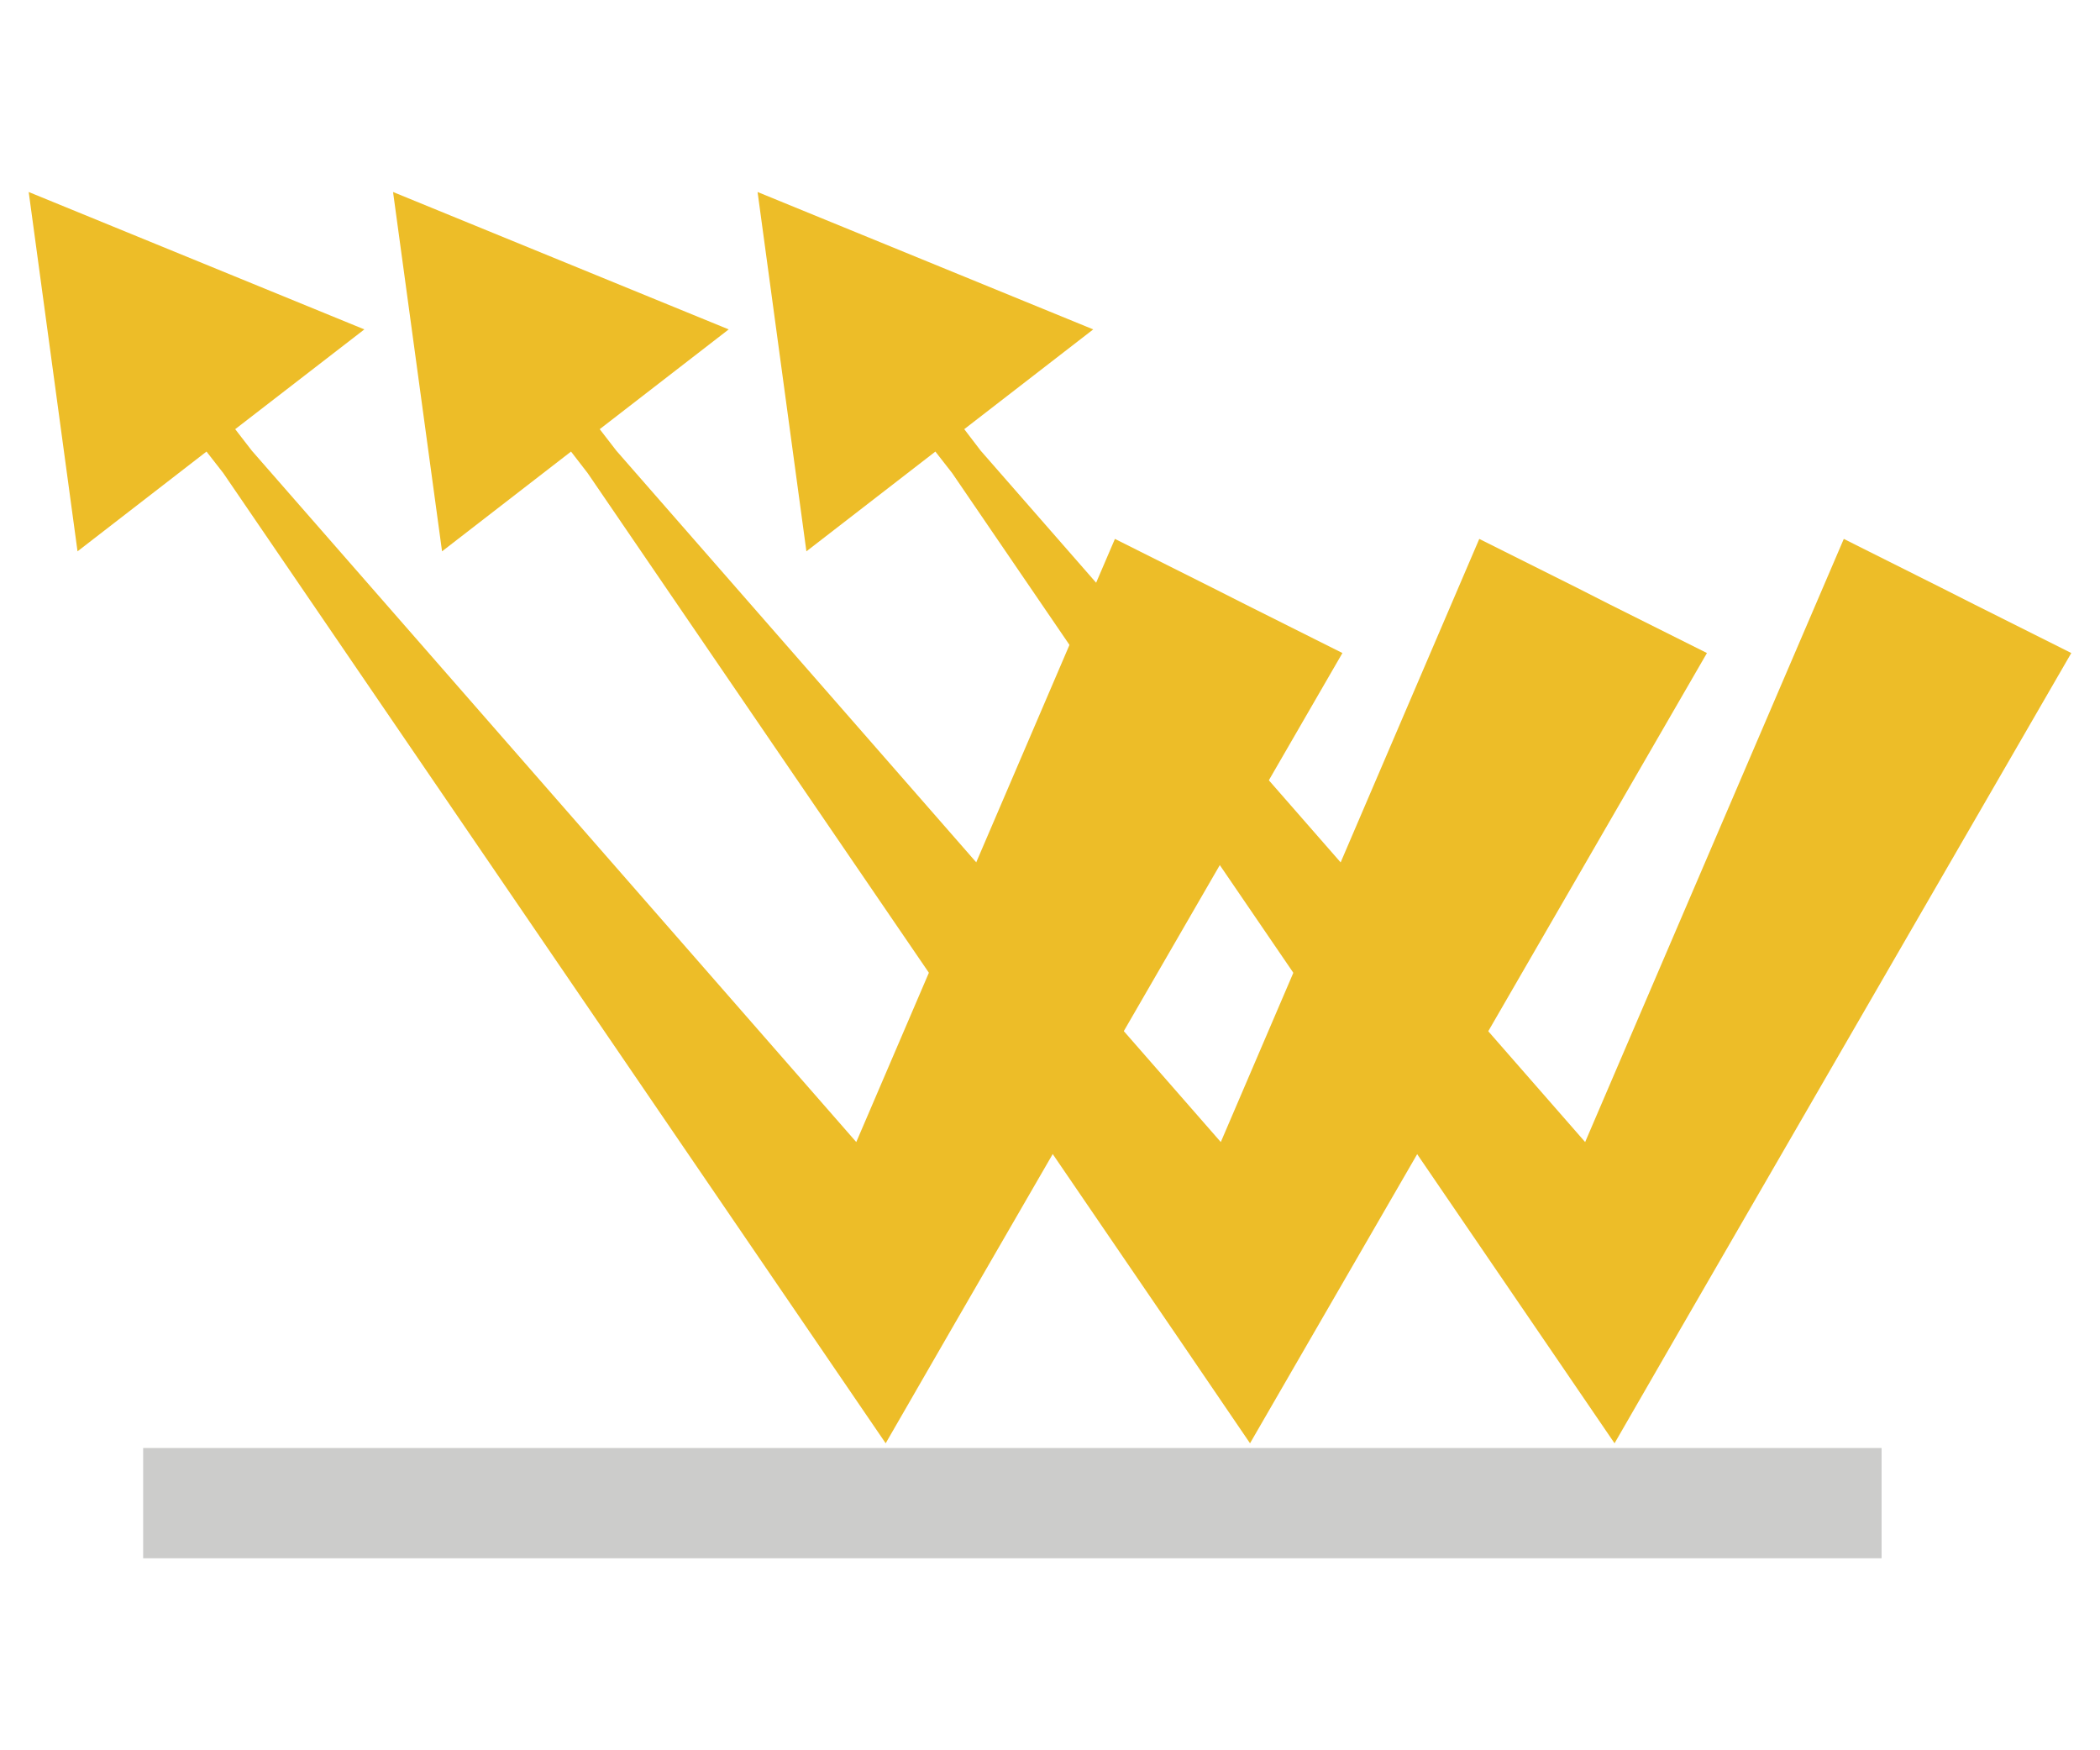
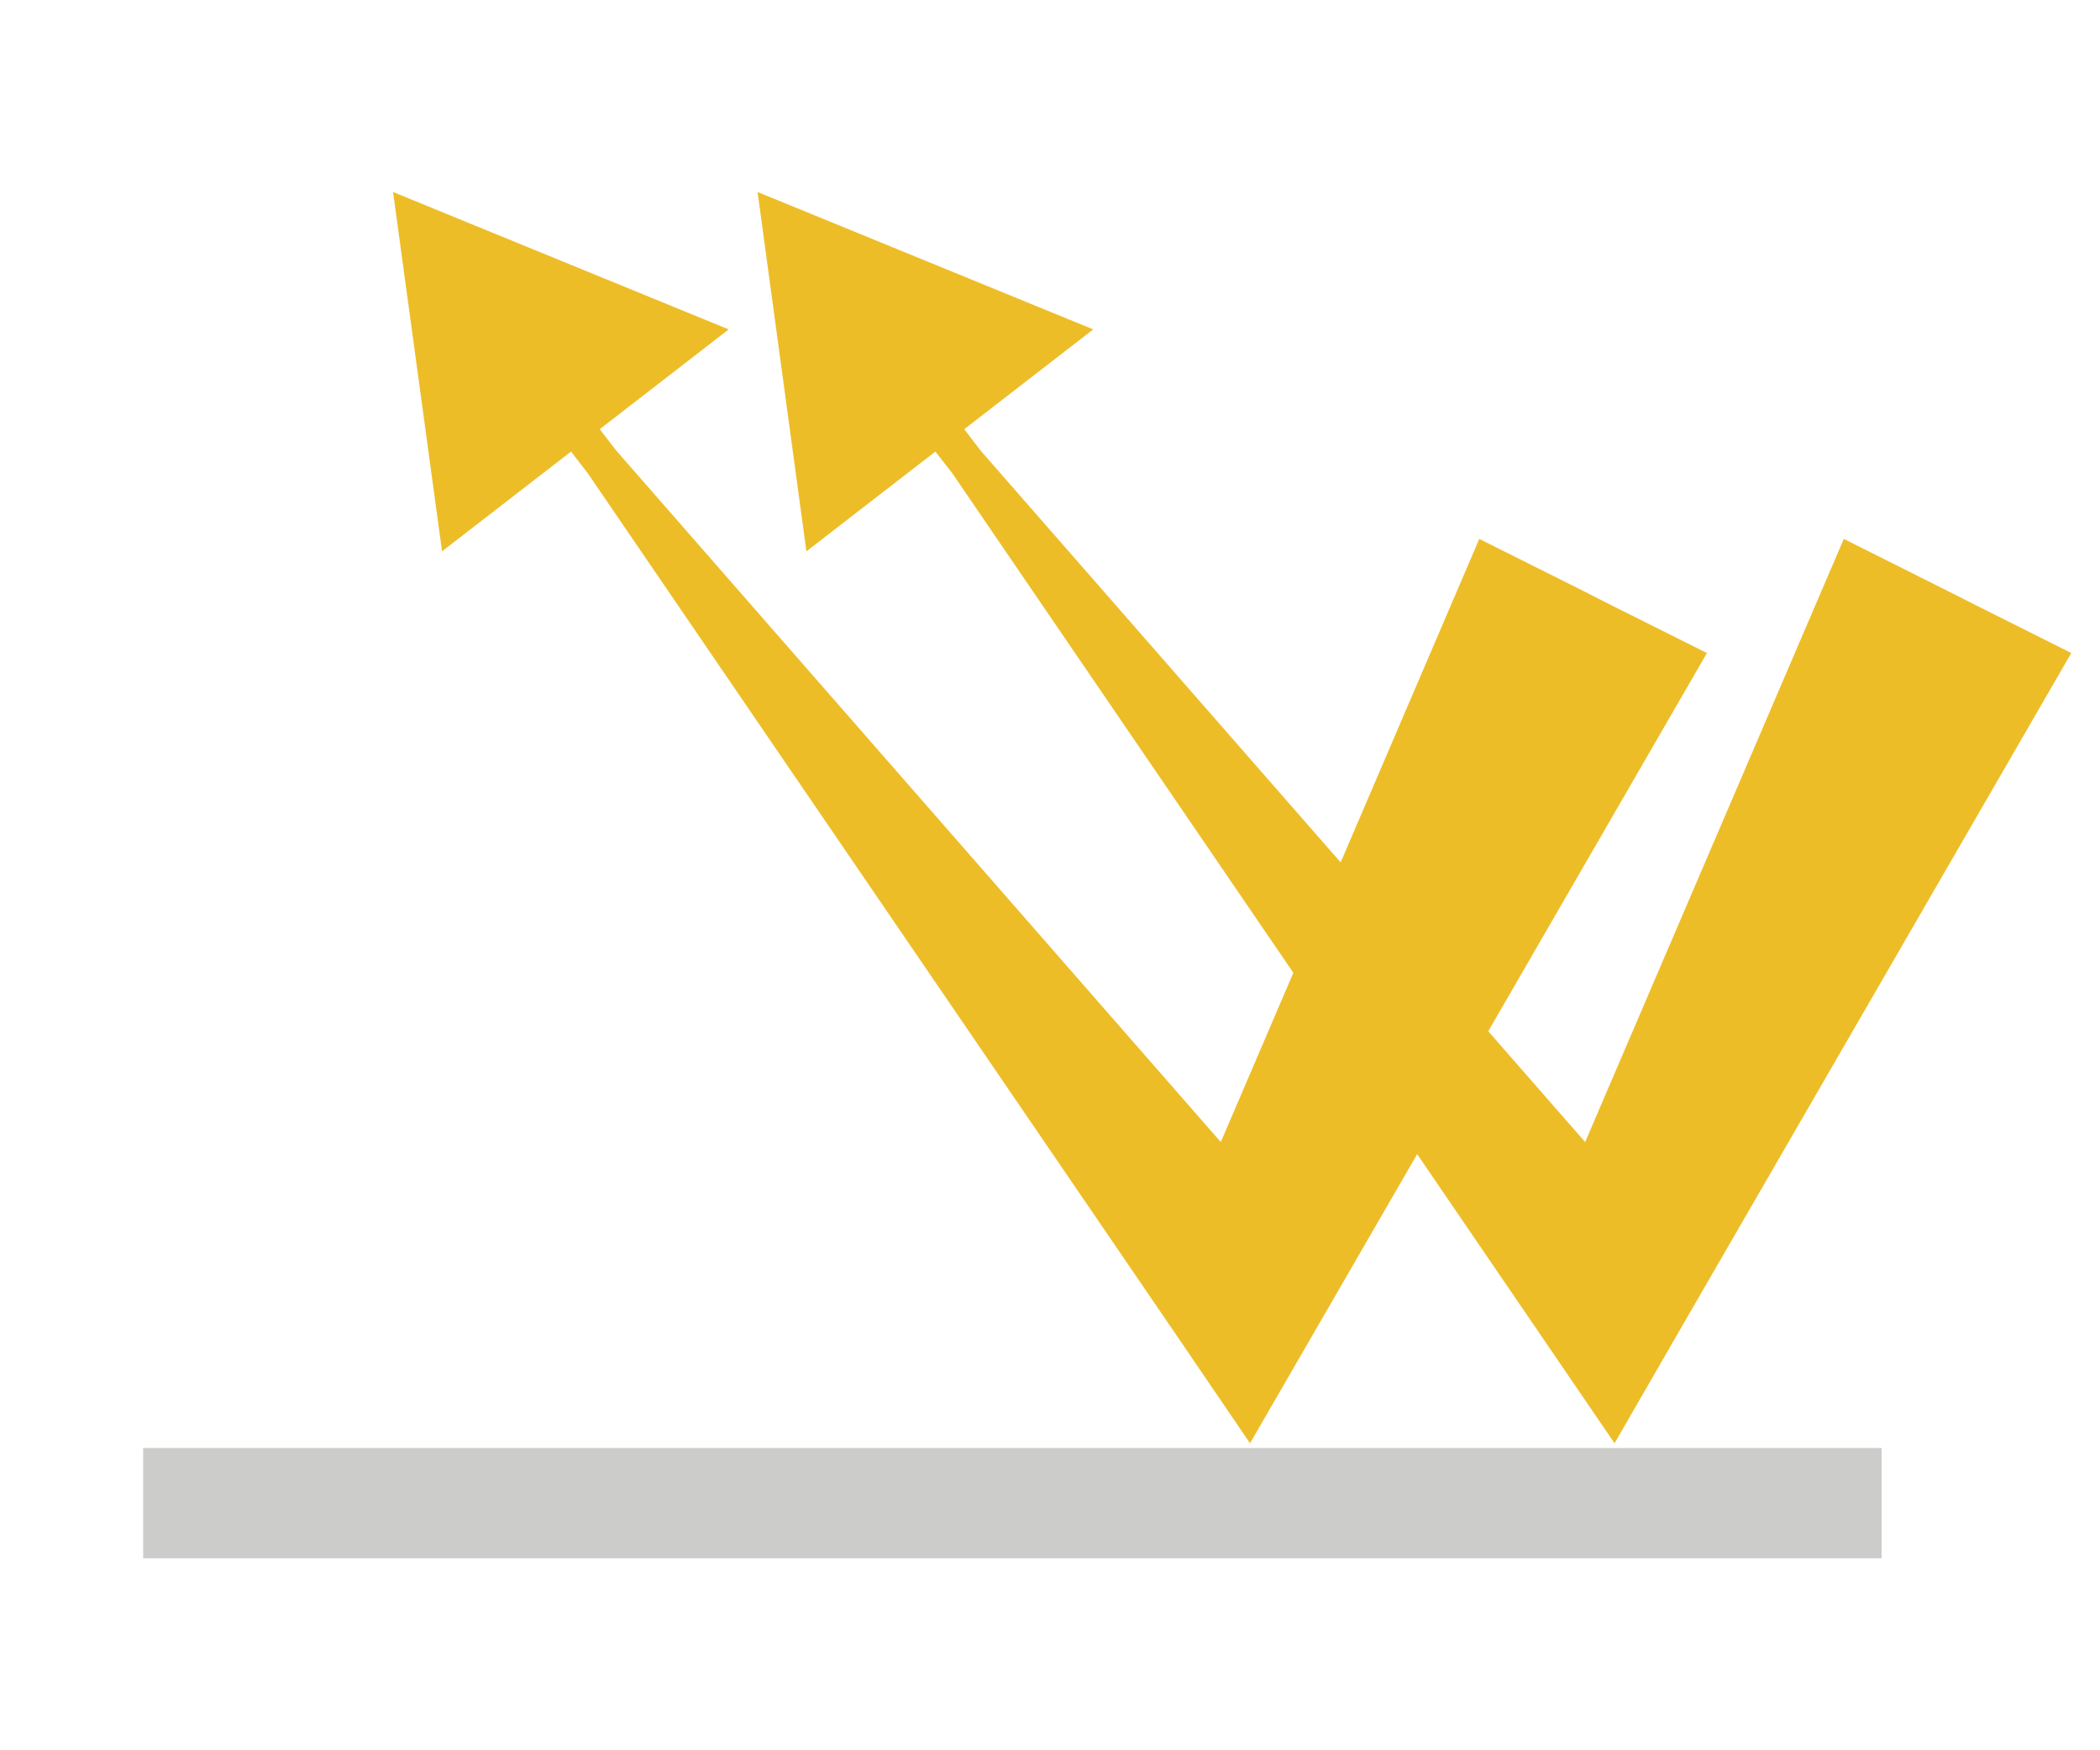
<svg xmlns="http://www.w3.org/2000/svg" id="Art" viewBox="0 0 120 100">
  <defs>
    <style>
      .cls-1 {
        fill: #edbd28;
      }

      .cls-2 {
        fill: #cccccb;
      }
    </style>
  </defs>
  <rect class="cls-2" x="8.18" y="82.73" width="99.34" height="6.3" />
  <g>
-     <polygon class="cls-1" points="71.14 34.52 71.14 34.52 69.28 33.58 69.28 33.58 63.71 30.79 48.93 65.25 14.39 25.75 13.44 24.52 20.82 18.82 1.64 10.97 4.43 31.5 11.8 25.8 12.76 27.03 46.63 76.63 50.61 82.46 54.41 75.87 76.71 37.31 71.14 34.52" />
    <polygon class="cls-1" points="91.96 34.52 91.96 34.52 90.11 33.58 90.11 33.58 84.53 30.79 69.76 65.25 35.22 25.75 34.27 24.52 41.64 18.82 22.46 10.97 25.26 31.5 32.63 25.8 33.58 27.03 67.46 76.63 71.43 82.46 75.24 75.87 97.54 37.31 91.96 34.52" />
    <polygon class="cls-1" points="112.79 34.52 112.79 34.52 110.93 33.58 110.93 33.58 105.36 30.79 90.58 65.25 56.04 25.75 55.1 24.52 62.47 18.82 43.29 10.97 46.08 31.5 53.45 25.8 54.41 27.03 88.28 76.63 92.26 82.46 96.06 75.87 118.36 37.31 112.79 34.52" />
  </g>
</svg>